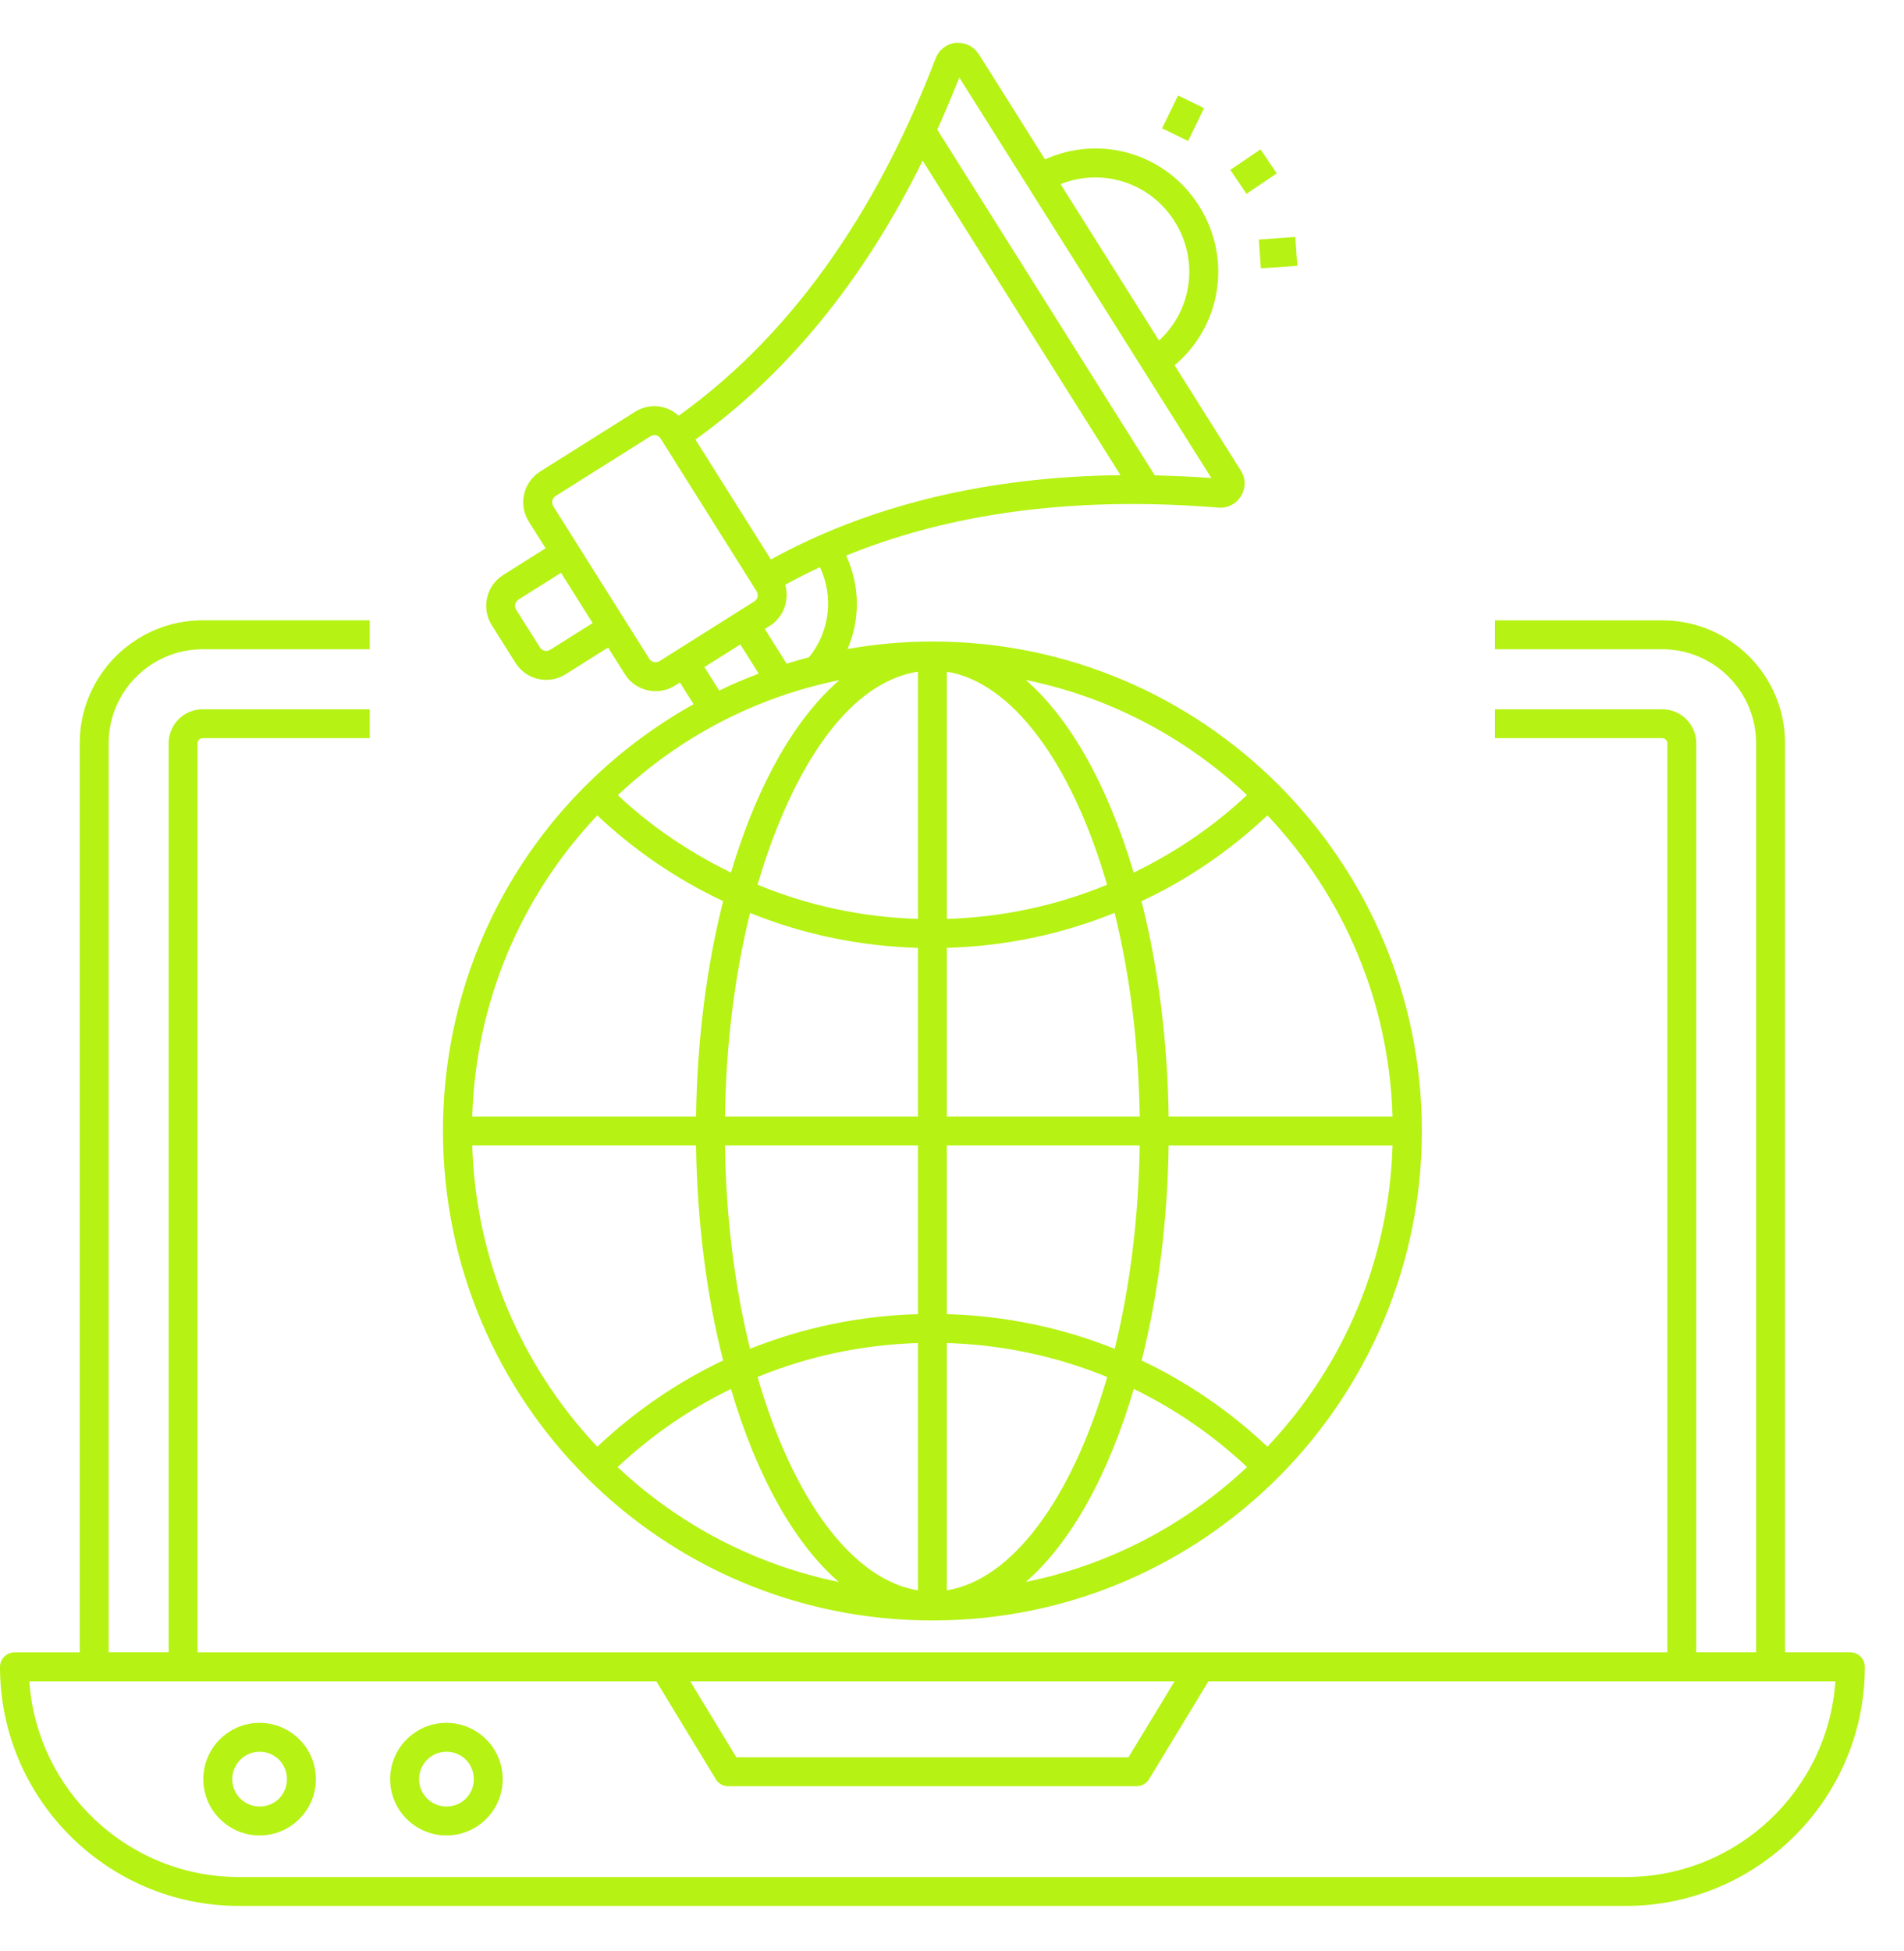
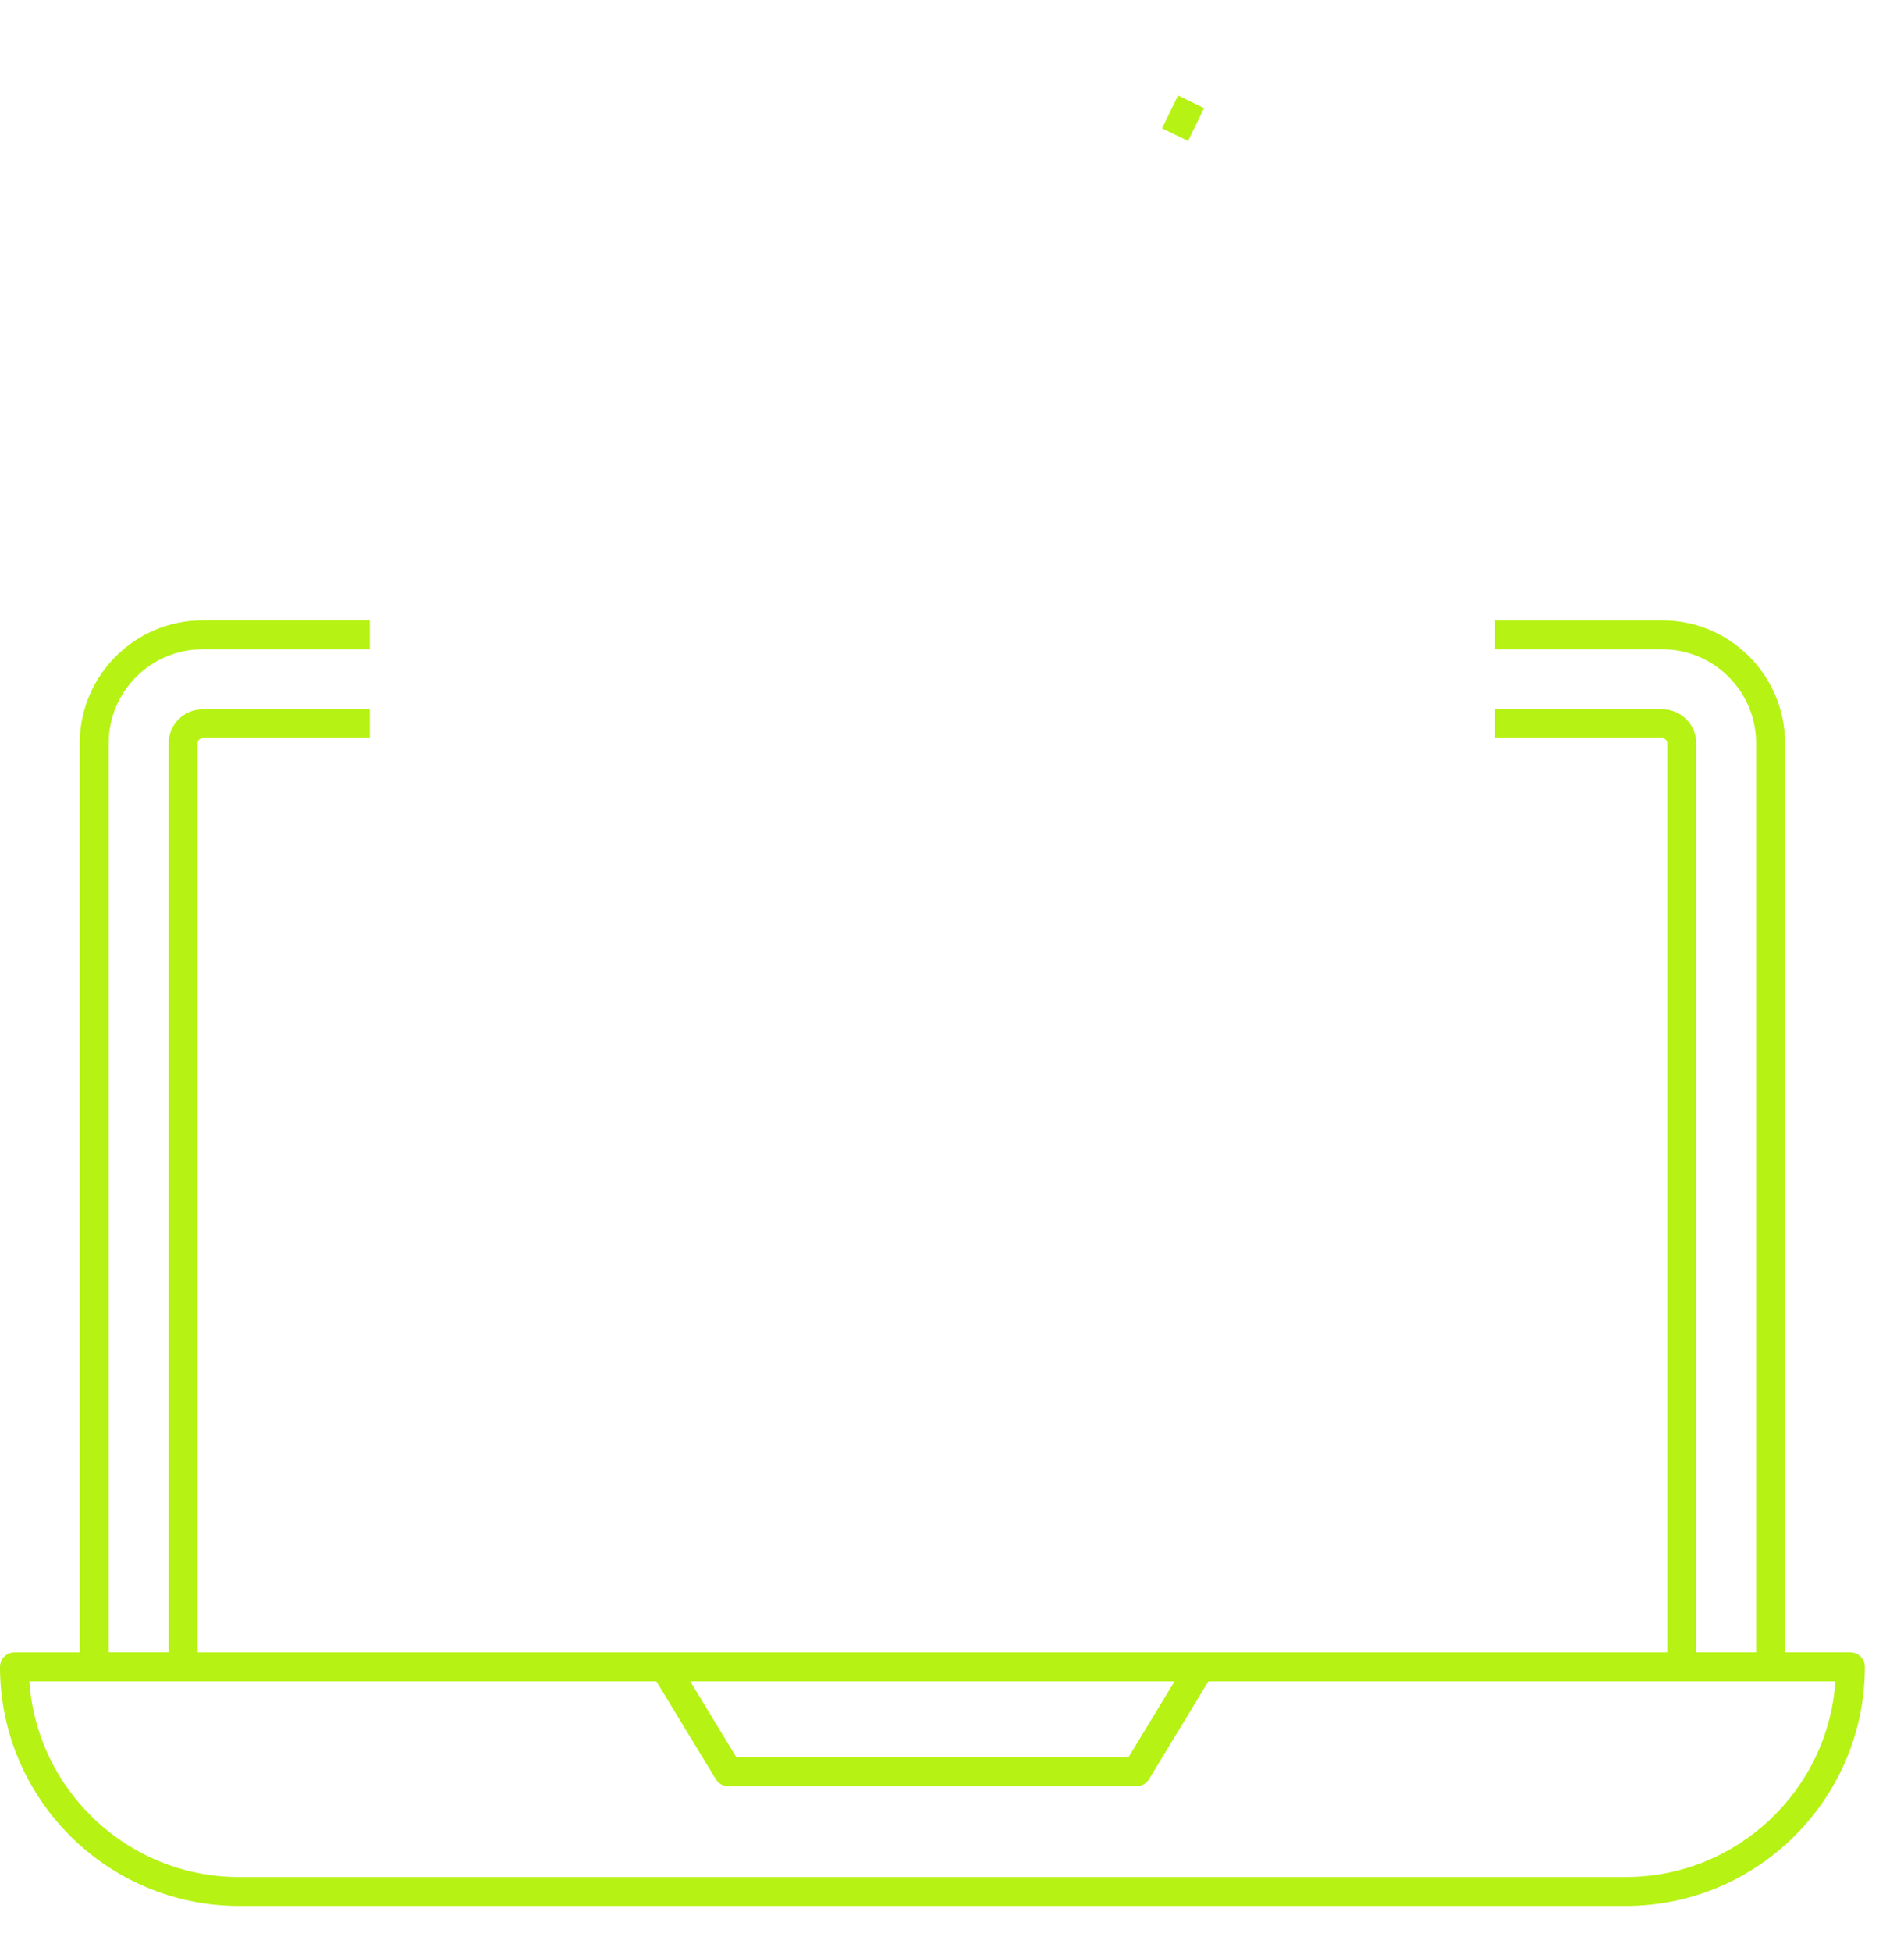
<svg xmlns="http://www.w3.org/2000/svg" width="41" height="42" viewBox="0 0 41 42" fill="none">
-   <path d="M9.539 24.347C9.539 30.158 14.239 34.885 20.077 34.885C25.974 34.885 30.618 30.092 30.618 24.347C30.618 18.55 25.92 13.81 20.077 13.81C19.462 13.81 18.851 13.866 18.251 13.971C18.527 13.335 18.519 12.6 18.22 11.961C20.741 10.932 23.523 10.707 26.236 10.928C26.658 10.963 26.951 10.498 26.721 10.133V10.133L25.293 7.864C26.294 7.02 26.537 5.572 25.822 4.436C25.108 3.301 23.697 2.893 22.503 3.431L21.074 1.161C21.068 1.152 21.059 1.146 21.053 1.136C20.95 0.993 20.784 0.913 20.608 0.923C20.601 0.923 20.593 0.921 20.585 0.922C20.387 0.941 20.22 1.07 20.148 1.256C18.995 4.263 17.251 7.06 14.615 8.95C14.344 8.704 13.965 8.682 13.675 8.865L11.633 10.15C11.266 10.381 11.157 10.864 11.387 11.229L11.749 11.803L10.834 12.38C10.47 12.61 10.36 13.093 10.589 13.458L11.1 14.27C11.329 14.634 11.81 14.747 12.178 14.516L13.094 13.94L13.456 14.514C13.686 14.88 14.17 14.988 14.534 14.76L14.641 14.692L14.936 15.16C11.602 17.022 9.539 20.495 9.539 24.347L9.539 24.347ZM11.847 13.989C11.768 14.038 11.672 14.009 11.628 13.938L11.116 13.127C11.069 13.052 11.092 12.954 11.166 12.907L12.081 12.331L12.762 13.413L11.847 13.989ZM19.767 14.459V19.782C18.568 19.746 17.409 19.499 16.313 19.046C16.829 17.271 17.944 14.752 19.767 14.459V14.459ZM26.853 17.115C26.123 17.8 25.302 18.355 24.412 18.785C23.851 16.894 23.041 15.467 22.088 14.638C23.88 15.003 25.52 15.864 26.853 17.116V17.115ZM27.293 31.144C26.48 30.379 25.568 29.754 24.583 29.288C24.943 27.866 25.142 26.279 25.165 24.659H29.987C29.912 27.09 28.965 29.372 27.293 31.144H27.293ZM22.089 34.056C23.044 33.226 23.854 31.796 24.415 29.901C25.298 30.331 26.12 30.893 26.854 31.582C25.5 32.852 23.873 33.691 22.089 34.056H22.089ZM13.3 31.583C14.034 30.894 14.857 30.331 15.74 29.901C16.299 31.795 17.107 33.225 18.062 34.056C16.247 33.683 14.608 32.816 13.3 31.583V31.583ZM10.169 24.658H14.989C15.011 26.283 15.211 27.87 15.572 29.287C14.587 29.754 13.674 30.379 12.862 31.145C11.191 29.371 10.244 27.09 10.169 24.658H10.169ZM19.767 20.405V24.036H15.611C15.633 22.502 15.818 21.001 16.151 19.653C17.299 20.117 18.513 20.369 19.767 20.405H19.767ZM19.767 34.237C18.373 34.014 17.082 32.302 16.313 29.643C17.398 29.198 18.564 28.949 19.767 28.912V34.237ZM20.389 34.236V28.912C21.592 28.949 22.757 29.199 23.843 29.644C23.071 32.3 21.78 34.012 20.389 34.236ZM20.389 28.29V24.658H24.542C24.52 26.191 24.336 27.69 24.004 29.037C22.866 28.581 21.647 28.326 20.389 28.29H20.389ZM20.389 24.036V20.405C21.64 20.369 22.853 20.117 24.002 19.652C24.335 21.001 24.52 22.502 24.542 24.036H20.389ZM20.389 19.782V14.46C21.778 14.684 23.068 16.393 23.84 19.046C22.743 19.499 21.585 19.746 20.389 19.782V19.782ZM19.767 24.658V28.29C18.509 28.326 17.289 28.581 16.151 29.037C15.818 27.693 15.633 26.194 15.611 24.658H19.767ZM25.165 24.036C25.142 22.413 24.942 20.824 24.581 19.401C25.574 18.935 26.484 18.315 27.292 17.553C28.964 19.323 29.912 21.603 29.987 24.036L25.165 24.036ZM14.989 24.036H10.169C10.244 21.604 11.191 19.324 12.861 17.554C13.666 18.311 14.576 18.931 15.572 19.4C15.211 20.823 15.011 22.413 14.989 24.036L14.989 24.036ZM15.741 18.784C14.849 18.352 14.029 17.798 13.304 17.118C14.622 15.882 16.223 15.021 18.076 14.64C16.91 15.652 16.174 17.327 15.741 18.784ZM17.656 12.21C17.957 12.841 17.869 13.601 17.421 14.149C17.39 14.157 17.066 14.247 16.938 14.287L16.469 13.541L16.576 13.474C16.885 13.279 17.003 12.903 16.908 12.589C17.138 12.463 17.399 12.33 17.656 12.21L17.656 12.21ZM20.657 1.668C21.051 2.294 19.025 -0.924 26.085 10.291C25.673 10.261 25.267 10.243 24.867 10.234L20.183 2.791C20.347 2.426 20.506 2.053 20.657 1.668L20.657 1.668ZM25.295 4.768C25.826 5.611 25.667 6.679 24.958 7.332L22.838 3.964C23.733 3.607 24.765 3.926 25.295 4.768H25.295ZM19.868 3.459L24.129 10.229C21.266 10.262 18.742 10.868 16.6 12.044L14.975 9.463C16.961 8.04 18.601 6.026 19.868 3.459L19.868 3.459ZM13.982 14.183C13.963 14.152 11.785 10.693 11.914 10.898C11.867 10.822 11.891 10.724 11.964 10.678L14.007 9.392C14.079 9.346 14.178 9.366 14.227 9.442C14.198 9.396 14.515 9.904 16.293 12.729C16.338 12.799 16.321 12.897 16.244 12.946C16.212 12.966 14.164 14.257 14.202 14.232C14.127 14.28 14.029 14.257 13.982 14.183L13.982 14.183ZM15.942 13.873L16.338 14.502C16.048 14.611 15.764 14.732 15.487 14.867L15.168 14.361L15.942 13.873Z" fill="#B6F214" />
-   <path d="M26.842 4.173L26.493 3.657L27.144 3.216L27.493 3.732L26.842 4.173Z" fill="#B6F214" />
-   <path d="M27.892 5.101L27.936 5.722L27.151 5.777L27.107 5.157L27.892 5.101Z" fill="#B6F214" />
  <path d="M25.368 2.055L25.928 2.328L25.584 3.035L25.024 2.763L25.368 2.055Z" fill="#B6F214" />
  <path d="M5.146 41.03H35.01C37.848 41.03 40.157 38.721 40.157 35.884C40.157 35.712 40.018 35.572 39.846 35.572H38.438V15.997C38.438 14.54 37.252 13.355 35.795 13.355H32.193V13.977H35.795C36.909 13.977 37.815 14.884 37.815 15.998V35.572H36.526V16C36.526 15.597 36.198 15.269 35.795 15.269L32.193 15.269V15.891H35.795C35.855 15.891 35.904 15.94 35.904 16V35.573H4.254V16C4.254 15.94 4.303 15.891 4.363 15.891H7.962V15.269H4.363C3.96 15.269 3.632 15.597 3.632 16V35.571L2.34 35.571V16C2.34 14.885 3.248 13.977 4.363 13.977H7.962V13.354H4.363C2.904 13.354 1.717 14.542 1.717 16V35.573H0.311C0.139 35.573 2.62775e-08 35.712 2.62775e-08 35.884C-0 38.722 2.309 41.03 5.146 41.03L5.146 41.03ZM25.293 36.195L24.3 37.831L15.856 37.83L14.863 36.195L25.293 36.195ZM14.134 36.195L15.415 38.304C15.472 38.397 15.572 38.453 15.681 38.453H24.475C24.584 38.453 24.685 38.397 24.741 38.304L26.022 36.195H39.523C39.363 38.545 37.4 40.408 35.01 40.408H5.146C2.756 40.408 0.793 38.545 0.632 36.195H14.134Z" fill="#B6F214" />
-   <path d="M5.59 39.513C6.258 39.513 6.802 38.969 6.802 38.301C6.802 37.633 6.258 37.089 5.59 37.089C4.922 37.089 4.378 37.633 4.378 38.301C4.378 38.969 4.922 39.513 5.59 39.513ZM5.59 37.711C5.92 37.711 6.179 37.971 6.179 38.301C6.179 38.631 5.92 38.89 5.59 38.89C5.265 38.89 5 38.626 5 38.301C5.001 37.976 5.265 37.711 5.59 37.711Z" fill="#B6F214" />
-   <path d="M9.613 39.513C10.281 39.513 10.825 38.969 10.825 38.301C10.825 37.633 10.281 37.089 9.613 37.089C8.945 37.089 8.401 37.633 8.401 38.301C8.401 38.969 8.945 39.513 9.613 39.513ZM9.613 37.711C9.944 37.711 10.203 37.971 10.203 38.301C10.203 38.631 9.944 38.89 9.613 38.89C9.288 38.89 9.024 38.626 9.024 38.301C9.024 37.976 9.288 37.711 9.613 37.711Z" fill="#B6F214" />
</svg>